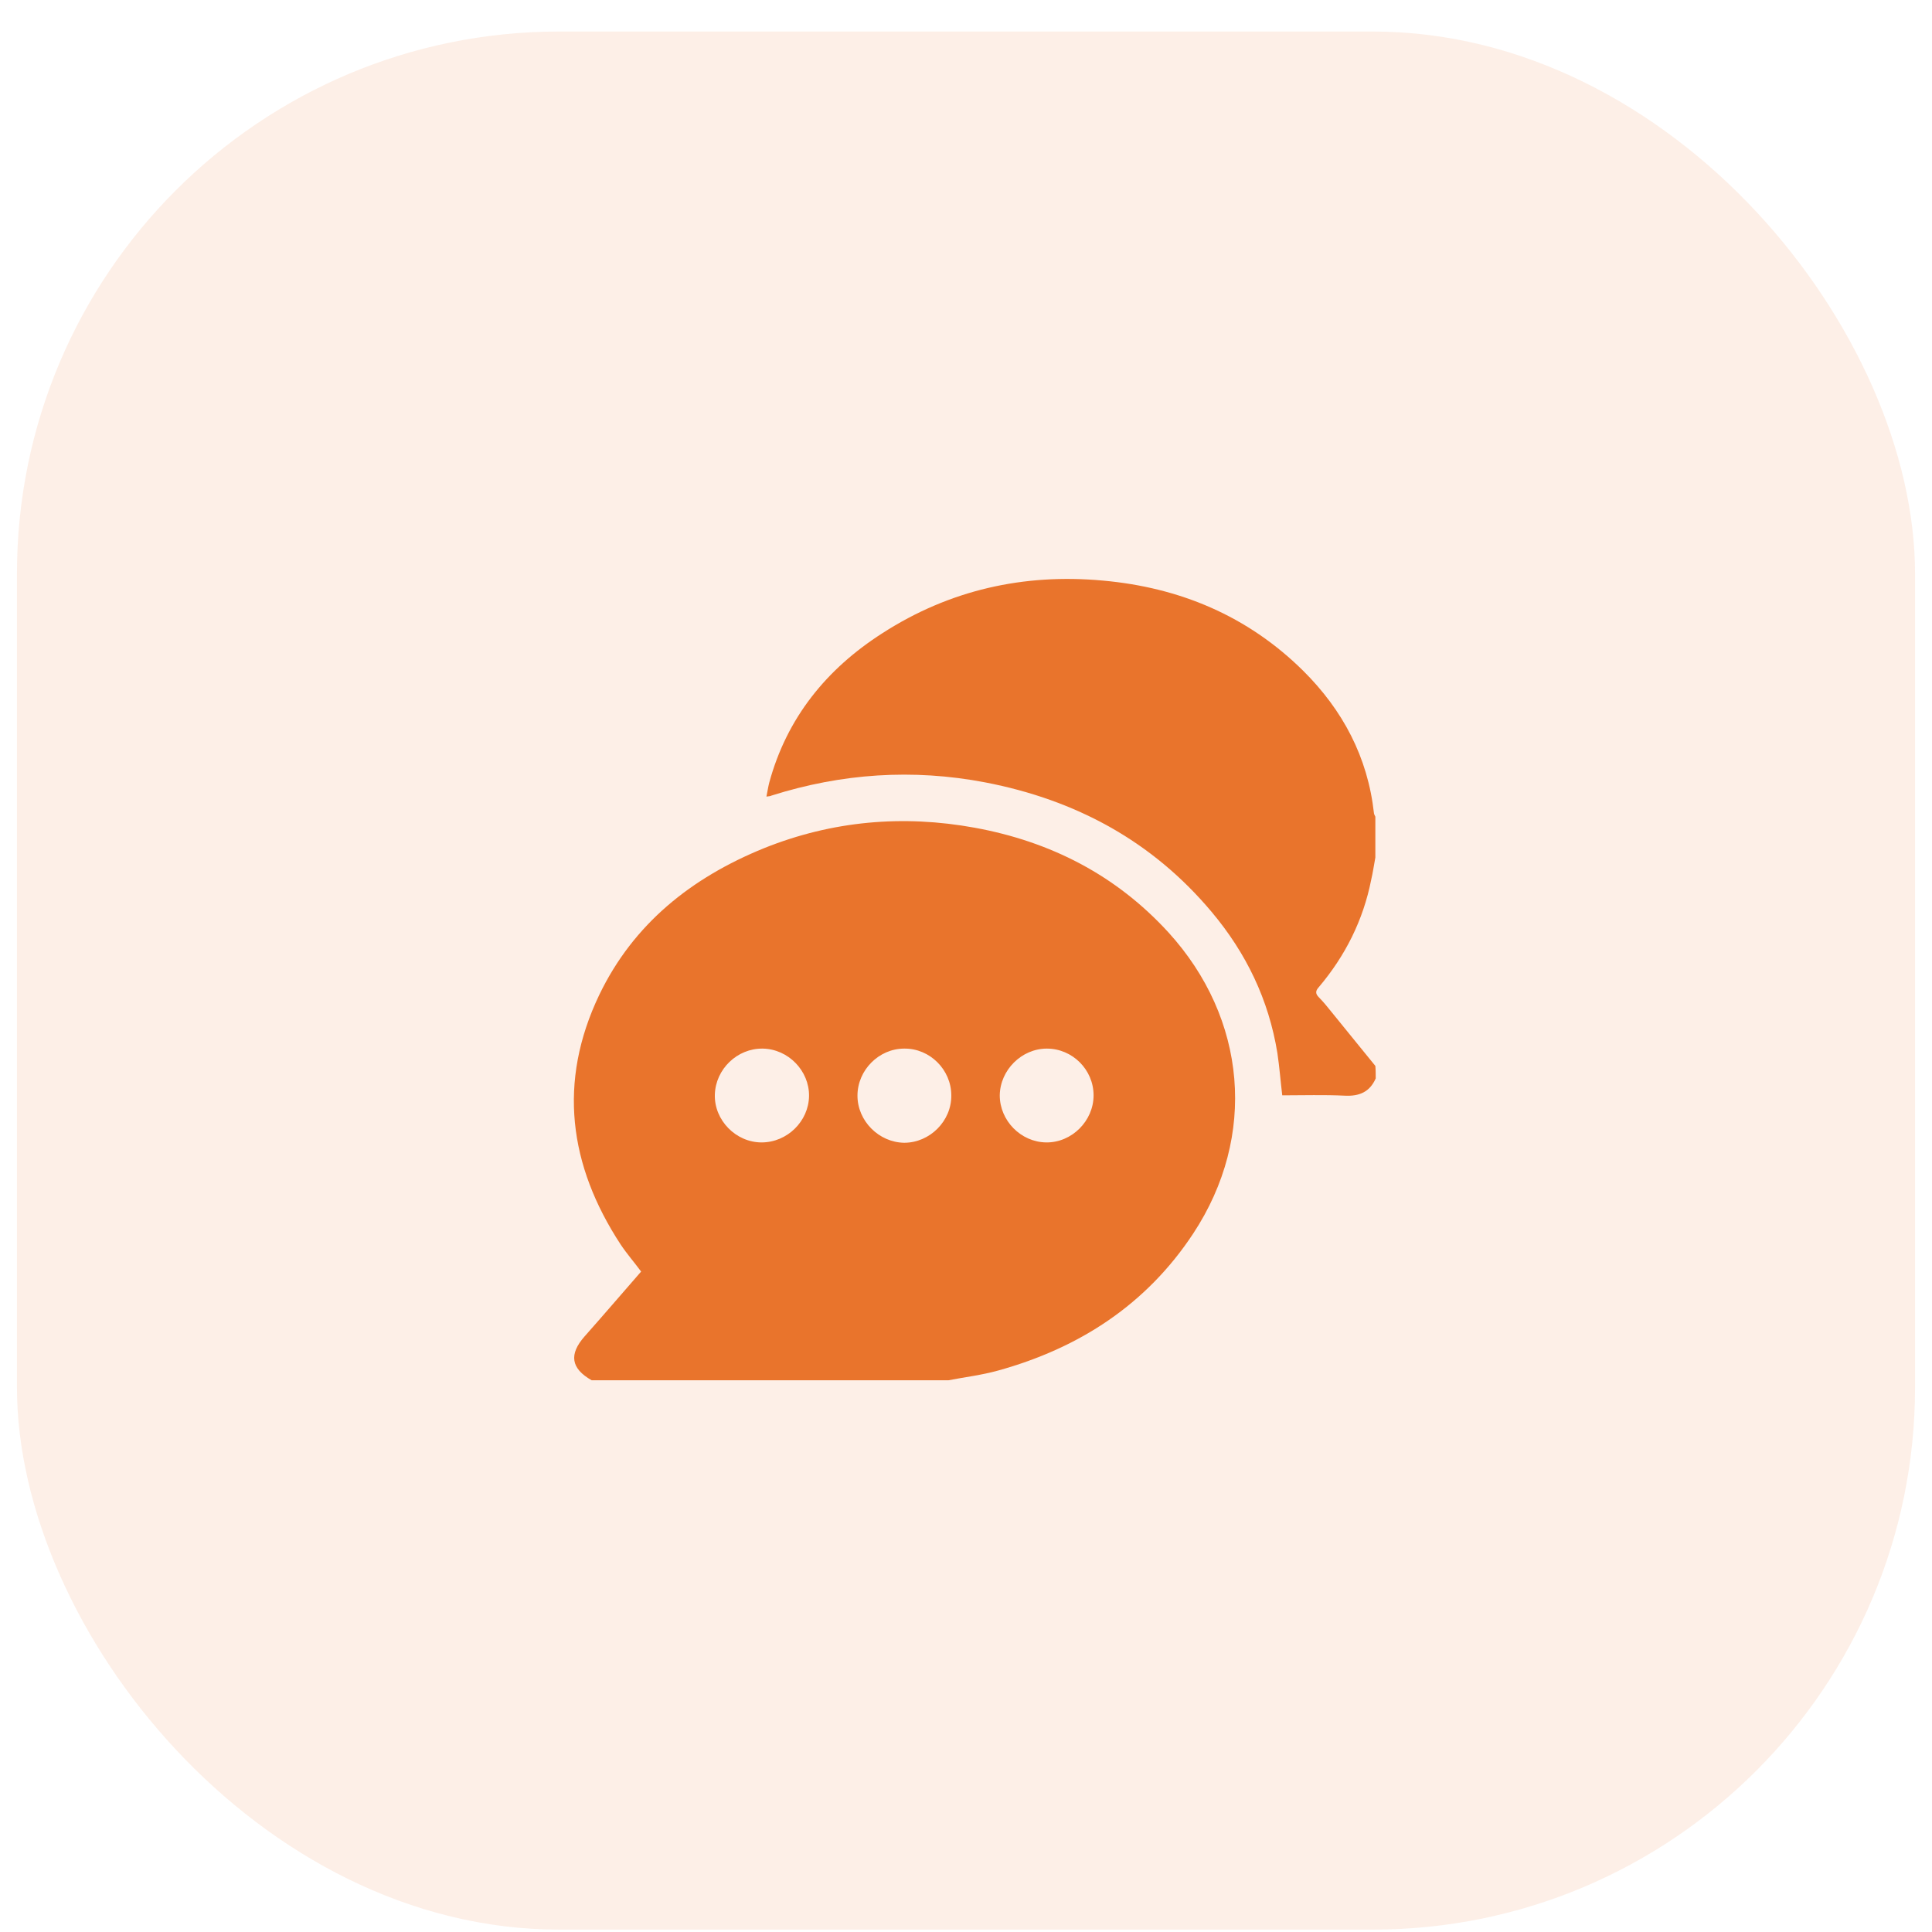
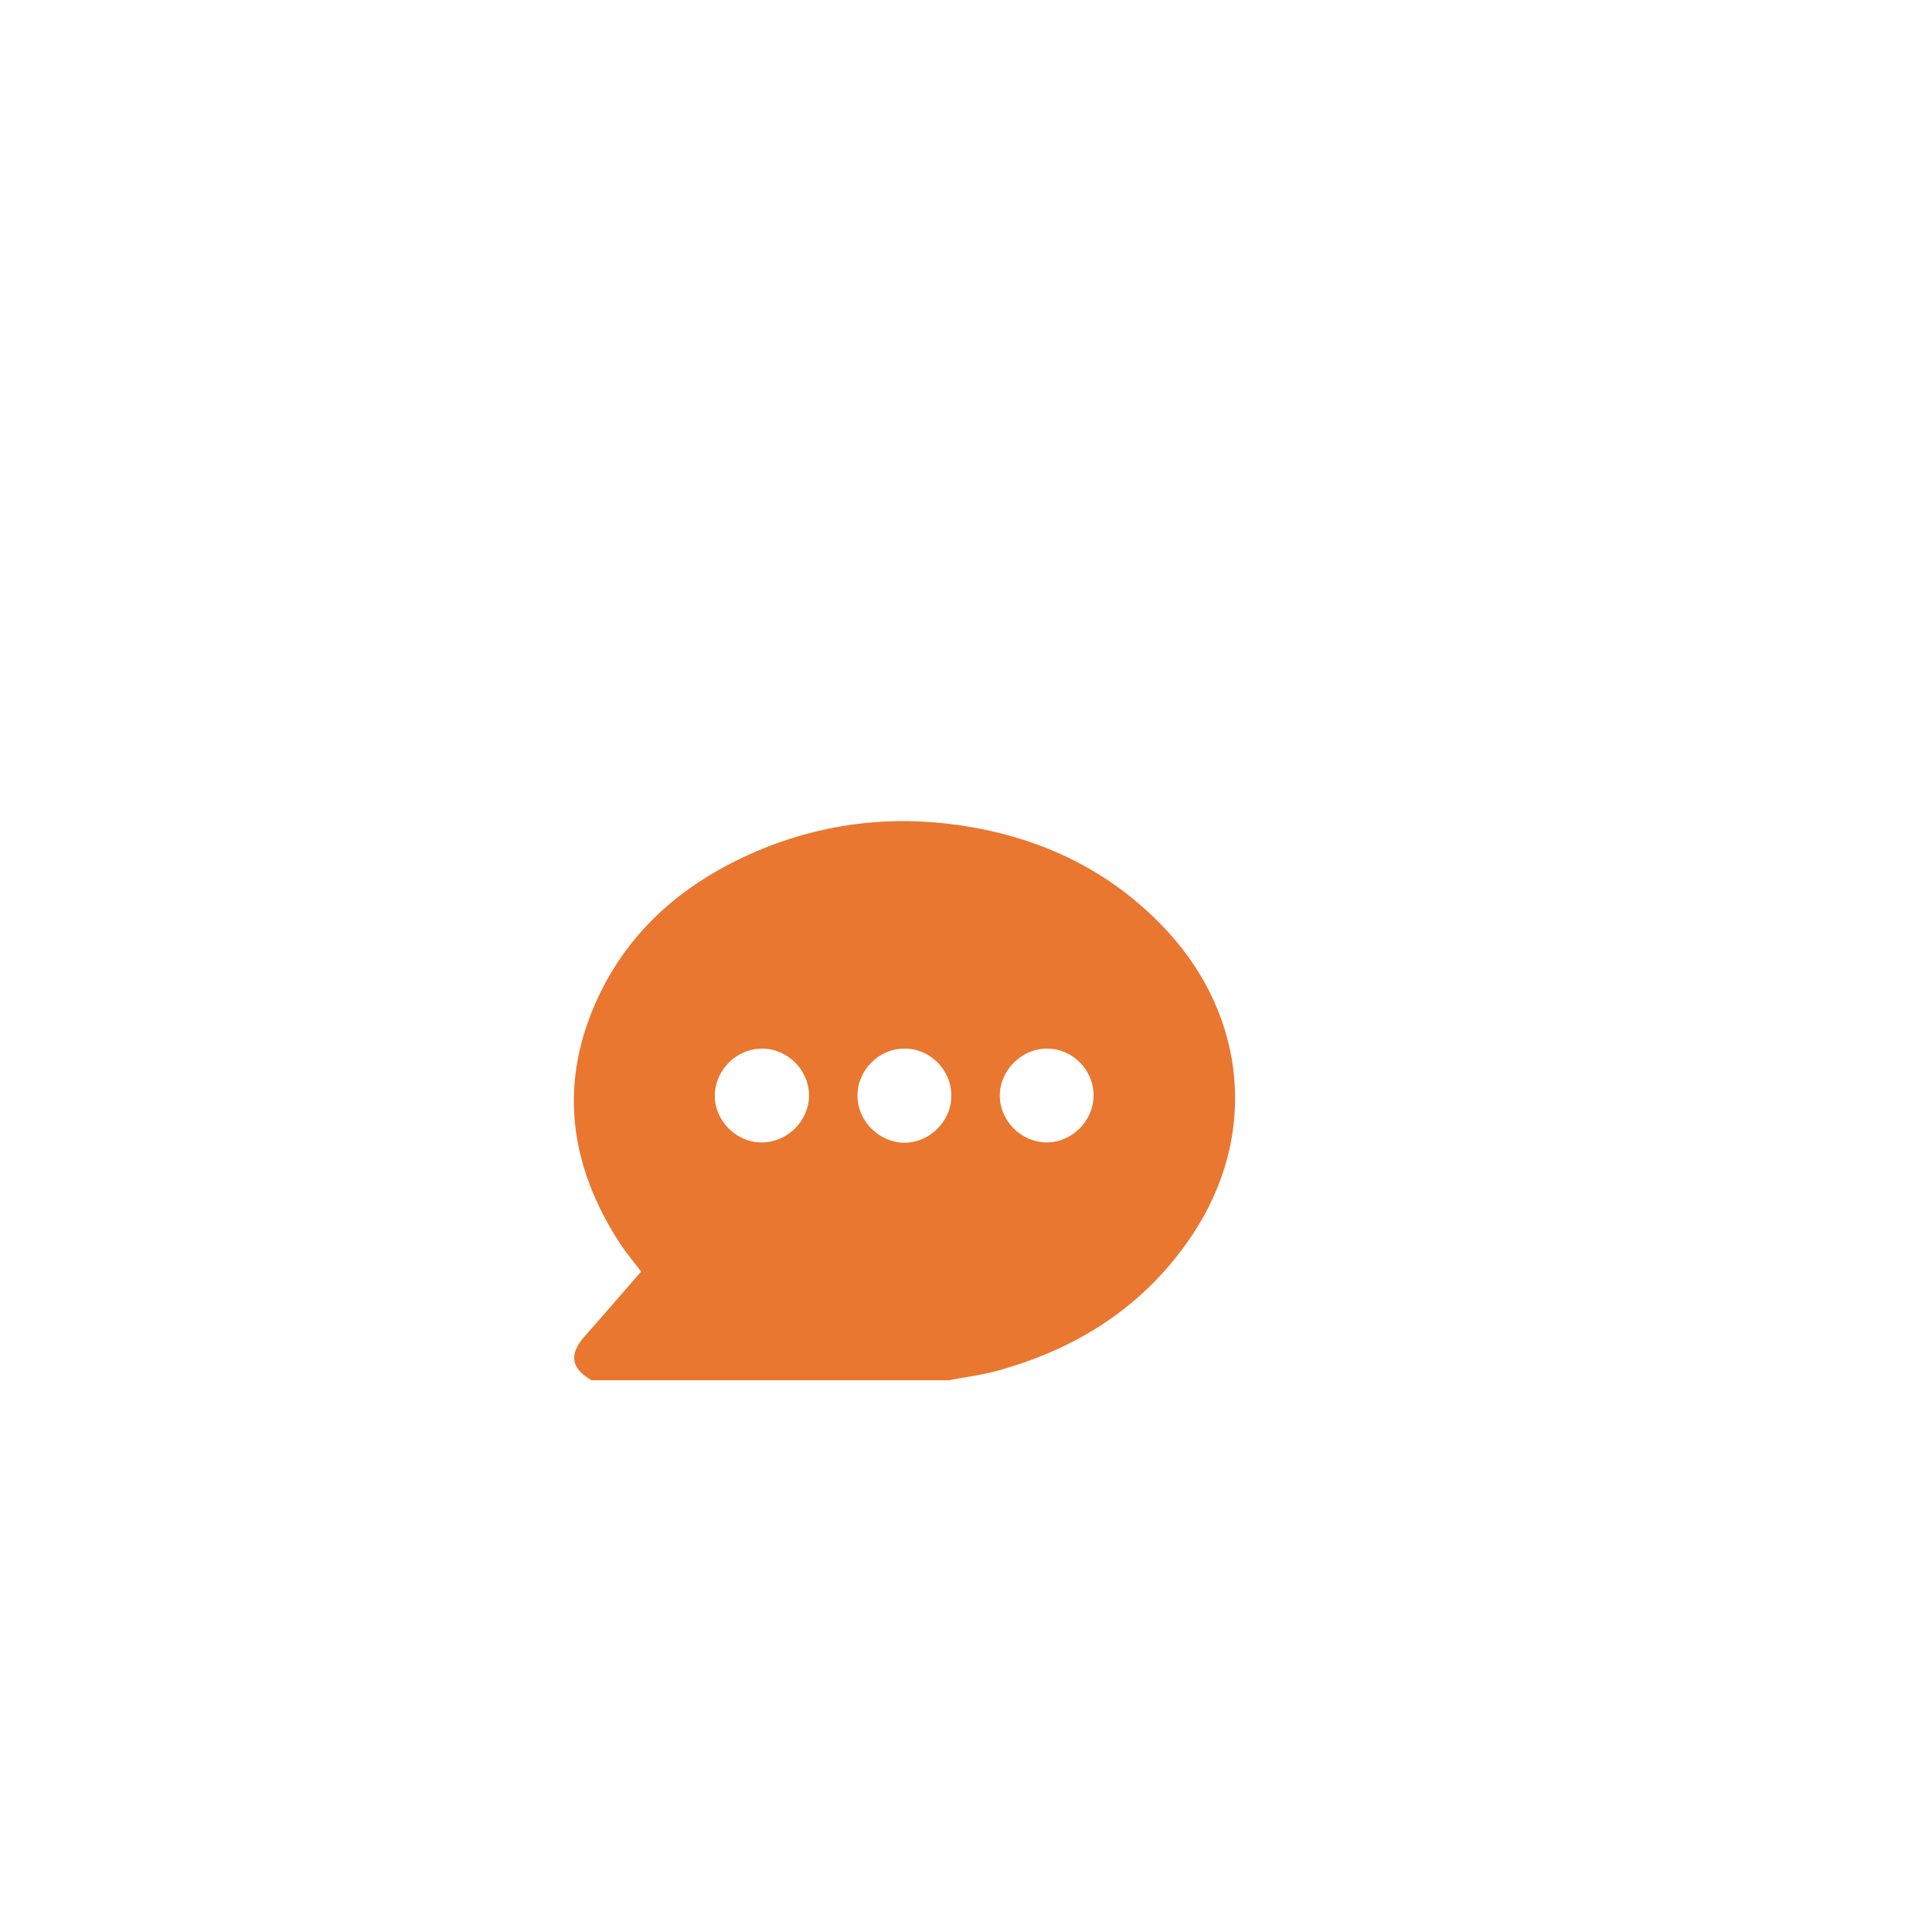
<svg xmlns="http://www.w3.org/2000/svg" width="57" height="57" viewBox="0 0 57 57" fill="none">
  <path d="M27.984 40.722C24.471 40.722 20.968 40.722 17.455 40.722C16.842 40.374 16.78 39.956 17.25 39.425C17.812 38.791 18.363 38.148 18.915 37.515C18.711 37.239 18.496 36.994 18.312 36.718C16.78 34.379 16.454 31.918 17.679 29.354C18.69 27.25 20.406 25.892 22.541 25.024C24.553 24.217 26.636 24.033 28.761 24.421C30.997 24.83 32.928 25.821 34.47 27.506C36.788 30.049 37.095 33.521 35.205 36.391C33.826 38.485 31.845 39.772 29.445 40.436C28.965 40.569 28.464 40.63 27.984 40.722ZM26.677 30.937C25.931 30.937 25.298 31.571 25.298 32.326C25.298 33.072 25.931 33.705 26.677 33.715C27.433 33.715 28.076 33.072 28.066 32.316C28.066 31.56 27.433 30.927 26.677 30.937ZM30.885 30.937C30.139 30.937 29.506 31.571 29.496 32.316C29.496 33.062 30.119 33.695 30.864 33.705C31.62 33.715 32.264 33.072 32.264 32.316C32.264 31.56 31.641 30.937 30.885 30.937ZM23.869 32.337C23.879 31.591 23.256 30.948 22.5 30.937C21.754 30.927 21.111 31.54 21.09 32.296C21.07 33.052 21.713 33.705 22.469 33.705C23.225 33.705 23.858 33.082 23.869 32.337Z" fill="#E97730" />
-   <path d="M40.588 31.816C40.414 32.214 40.108 32.347 39.679 32.326C39.066 32.296 38.453 32.316 37.83 32.316C37.779 31.887 37.748 31.479 37.687 31.07C37.432 29.497 36.768 28.119 35.746 26.903C33.99 24.809 31.723 23.594 29.067 23.083C26.933 22.675 24.829 22.818 22.765 23.471C22.725 23.492 22.684 23.492 22.612 23.502C22.643 23.349 22.663 23.216 22.694 23.094C23.215 21.174 24.389 19.733 26.034 18.681C28.015 17.405 30.201 16.915 32.539 17.129C34.807 17.333 36.809 18.171 38.443 19.785C39.617 20.949 40.353 22.338 40.536 23.992C40.536 24.023 40.567 24.064 40.577 24.095C40.577 24.493 40.577 24.891 40.577 25.3C40.536 25.514 40.506 25.739 40.455 25.953C40.22 27.148 39.689 28.2 38.913 29.119C38.81 29.232 38.8 29.314 38.913 29.426C39.045 29.559 39.168 29.712 39.291 29.865C39.719 30.396 40.148 30.917 40.577 31.448C40.588 31.56 40.588 31.693 40.588 31.816Z" fill="#E97730" />
-   <rect opacity="0.1" x="0.5" y="0.93" width="56" height="56" rx="16" fill="#E8610E" />
</svg>